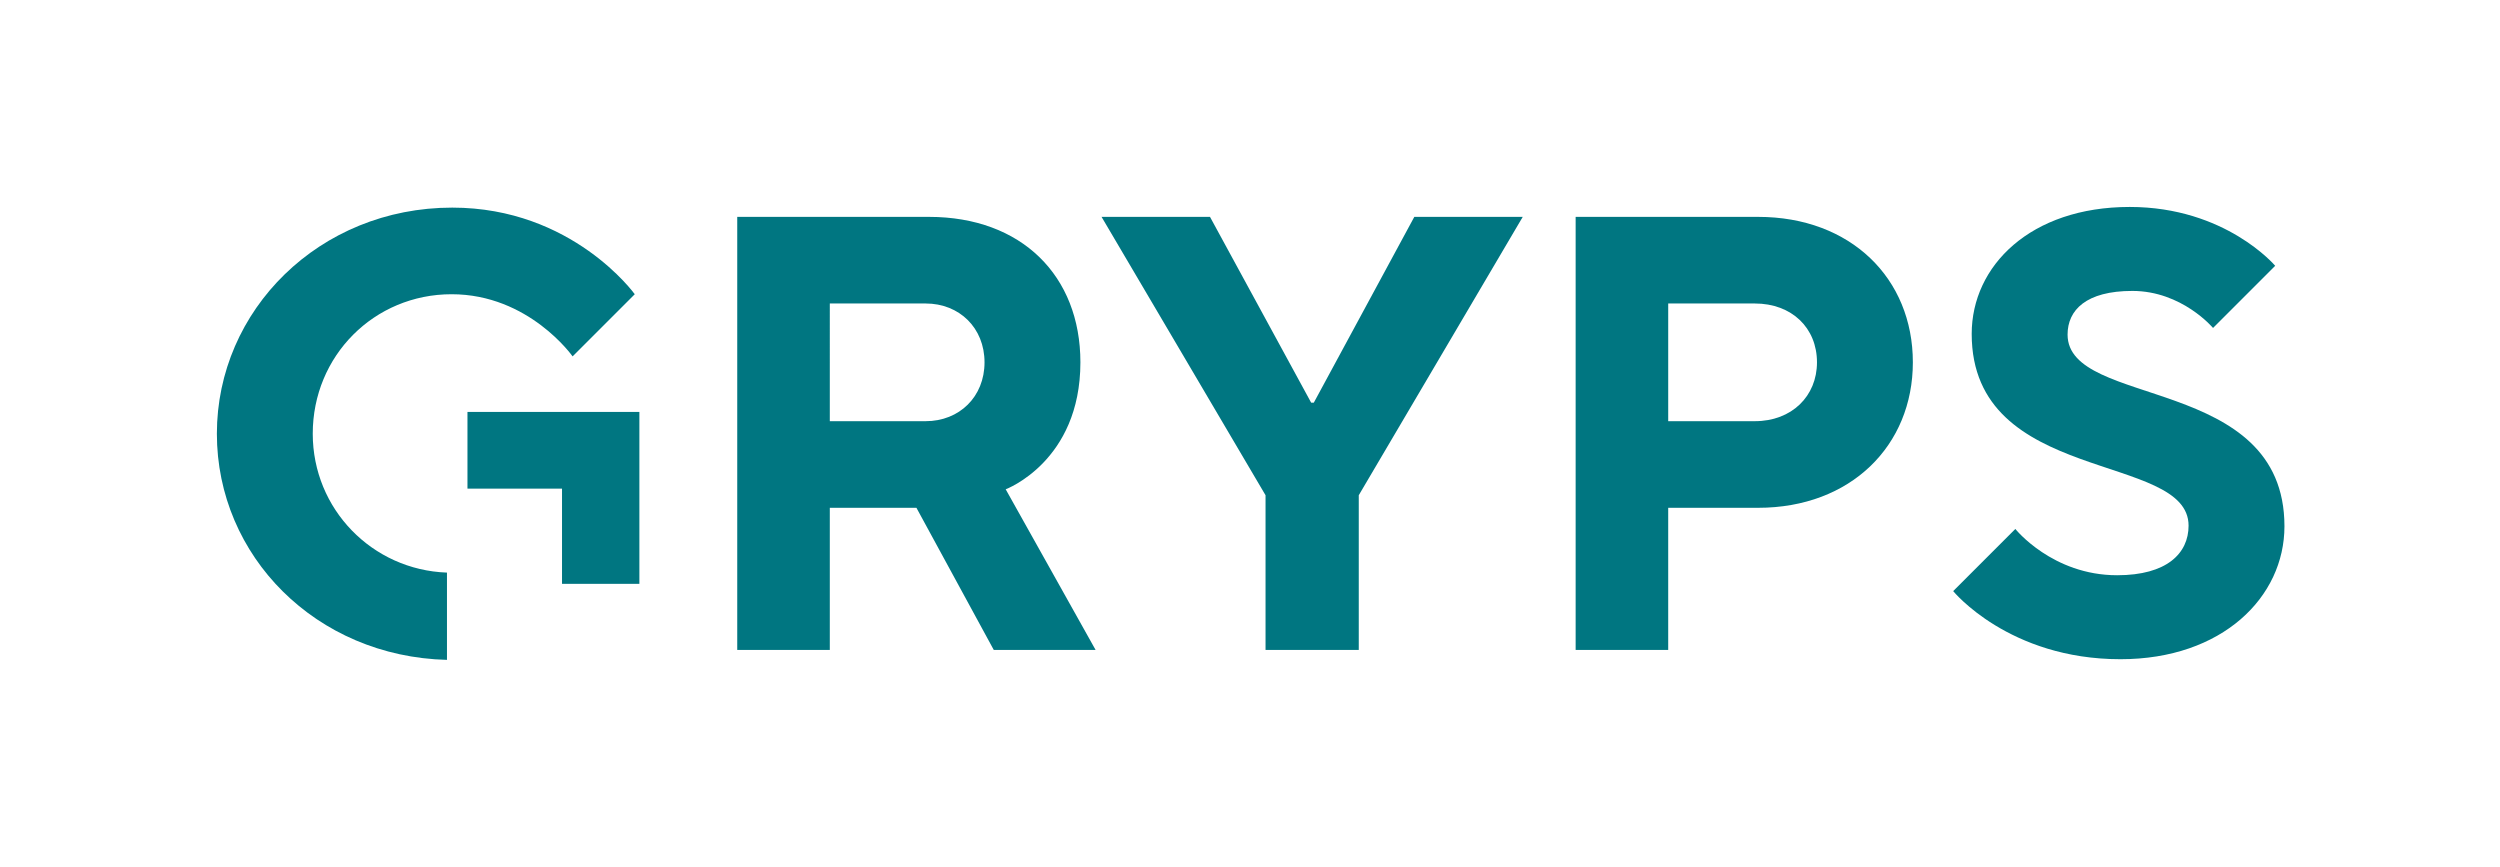
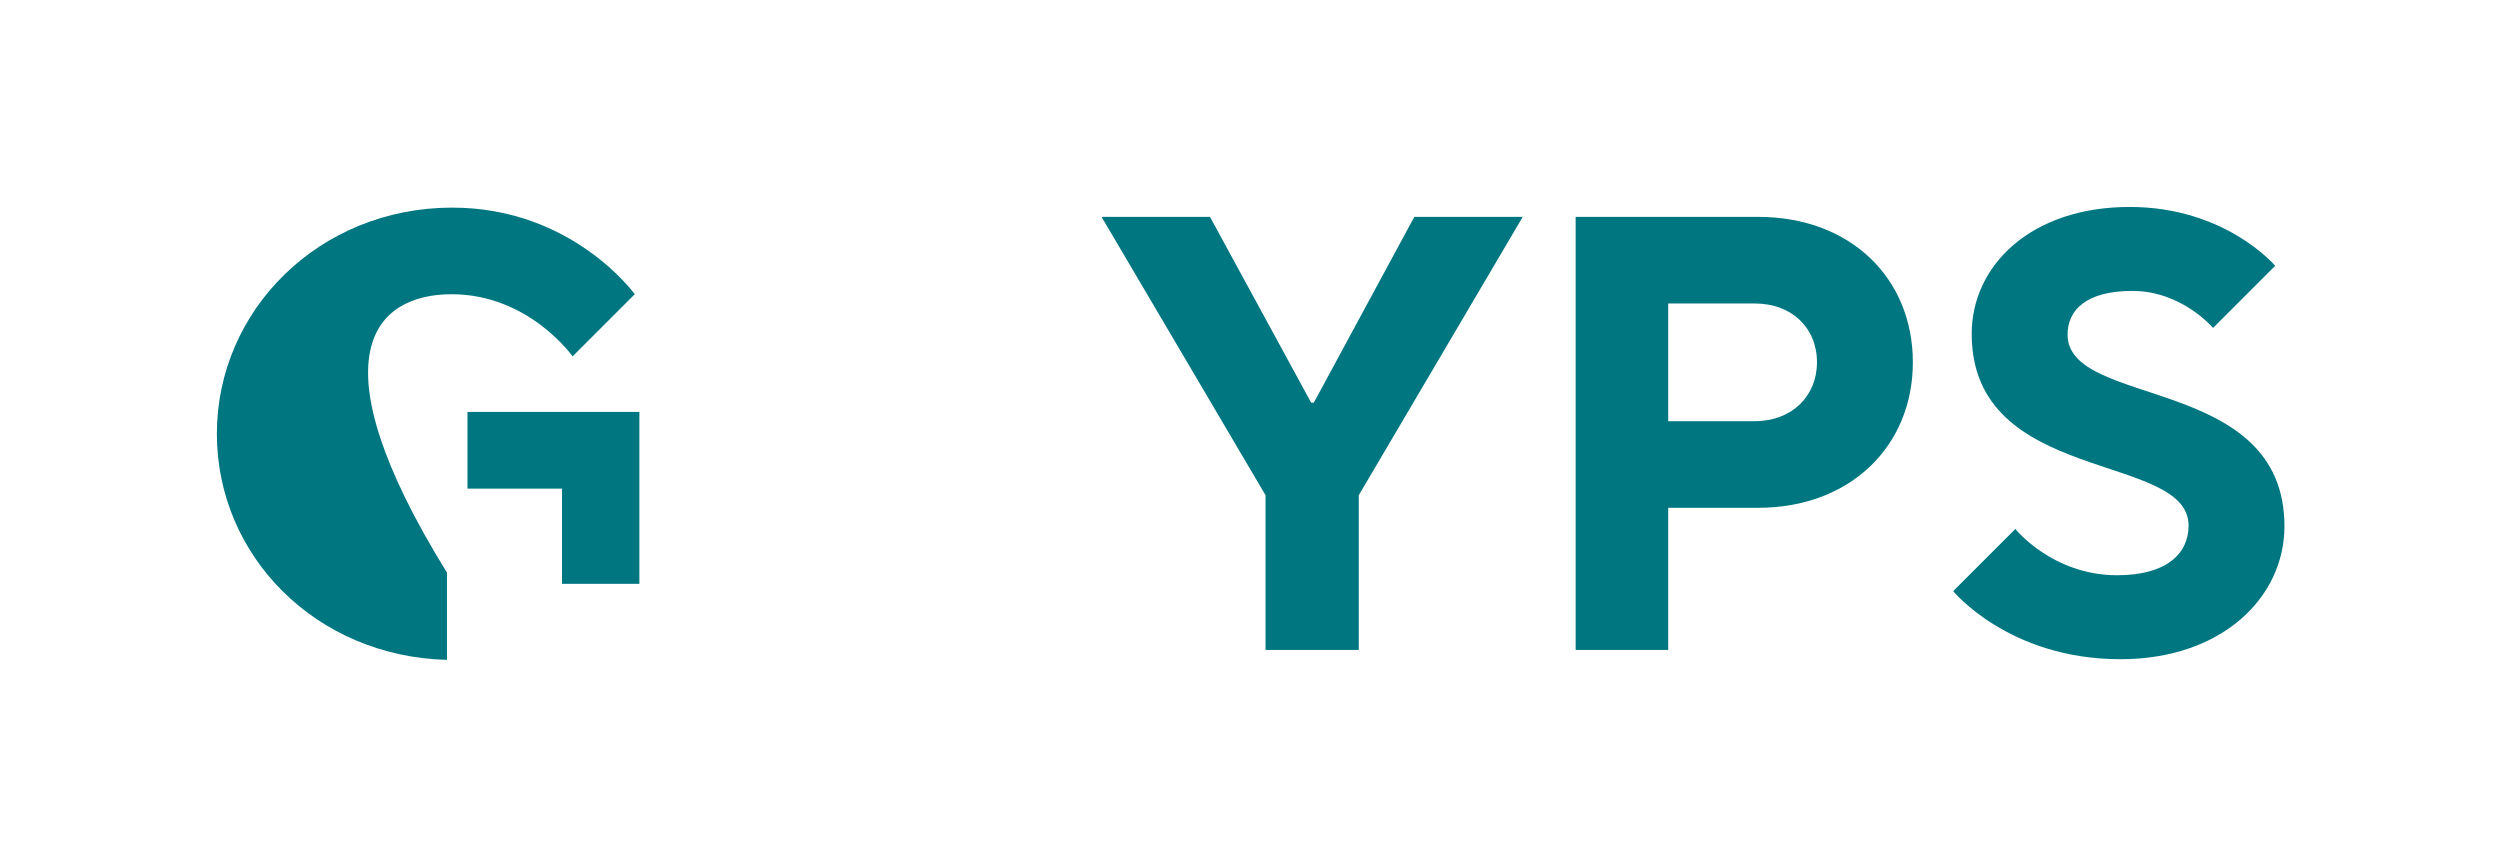
<svg xmlns="http://www.w3.org/2000/svg" version="1.1" id="Ebene_1" x="0px" y="0px" viewBox="0 0 378.1 131.1" style="enable-background:new 0 0 378.1 131.1;" xml:space="preserve">
  <style type="text/css">
	.st0{fill:#007681;}
</style>
  <g>
    <g>
-       <path class="st0" d="M140,63.7h-14.5V45.9H140c5.1,0,8.9,3.7,8.9,8.9S145.1,63.7,140,63.7 M163.4,54.8c0-13.1-8.9-22-22.9-22h-29    v65.5h14V76.8h13.1l11.7,21.5h15.4L152.1,74C152.1,74,163.4,69.8,163.4,54.8" />
-     </g>
+       </g>
    <polygon class="st0" points="198.7,60.9 198.3,60.9 183,32.8 166.6,32.8 191.4,74.9 191.4,98.3 205.5,98.3 205.5,74.9 230.3,32.8    213.9,32.8  " />
    <g>
      <path class="st0" d="M265.4,63.7h-13.1V45.9h13.1c5.6,0,9.4,3.7,9.4,8.9C274.8,59.9,271,63.7,265.4,63.7 M265.9,32.8h-27.6v65.5    h14V76.8h13.6c14,0,23.4-9.4,23.4-22C289.3,42.1,279.9,32.8,265.9,32.8" />
      <path class="st0" d="M312.7,50.6c0-3.7,2.8-6.6,9.8-6.6c7.5,0,12.2,5.6,12.2,5.6l9.4-9.4c0,0-7.5-8.9-22-8.9    c-15,0-23.9,8.9-23.9,19.2c0,22.9,32.8,17.8,32.8,29c0,4.2-3.3,7.5-10.8,7.5c-9.8,0-15.4-7-15.4-7l-9.4,9.4    c0,0,8.4,10.3,25.3,10.3c15.4,0,24.8-9.4,24.8-20.1C345.5,56.6,312.7,61.8,312.7,50.6" />
    </g>
    <polygon class="st0" points="70.7,62.3 70.7,73.9 85,73.9 85,88.3 96.7,88.3 96.7,73.9 96.7,62.3 85,62.3  " />
    <g>
-       <path class="st0" d="M68.3,44.5c11.7,0,18.3,9.4,18.3,9.4l9.4-9.4c0,0-9.4-13.1-27.6-13.1c-20.1,0-35.6,15.5-35.6,34.2    c0,18.5,15,33.7,34.8,34.2V86.6c-11.3-0.4-20.3-9.6-20.3-21C47.3,53.8,56.6,44.5,68.3,44.5" />
+       <path class="st0" d="M68.3,44.5c11.7,0,18.3,9.4,18.3,9.4l9.4-9.4c0,0-9.4-13.1-27.6-13.1c-20.1,0-35.6,15.5-35.6,34.2    c0,18.5,15,33.7,34.8,34.2V86.6C47.3,53.8,56.6,44.5,68.3,44.5" />
    </g>
  </g>
</svg>